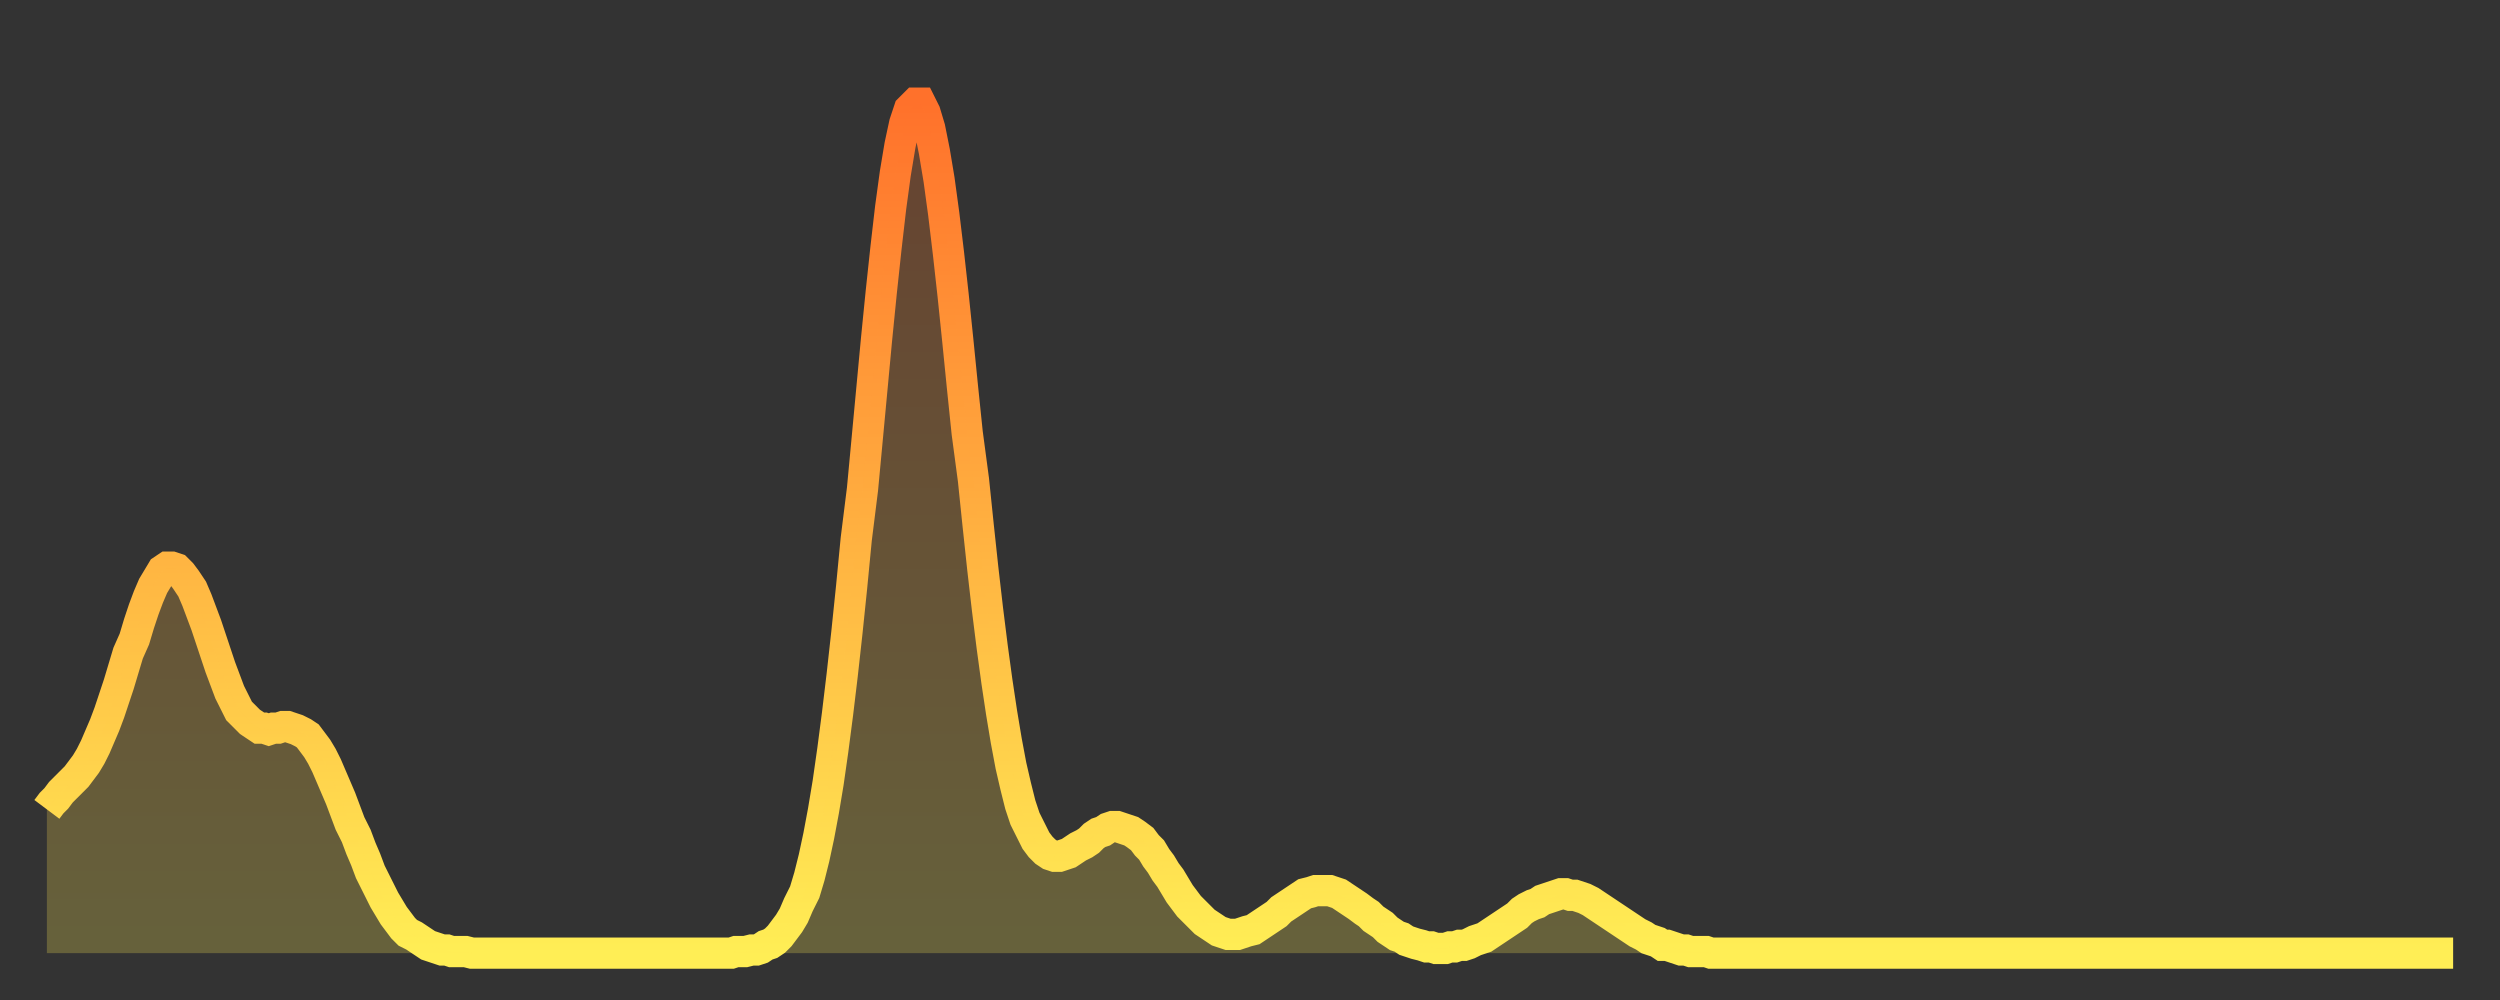
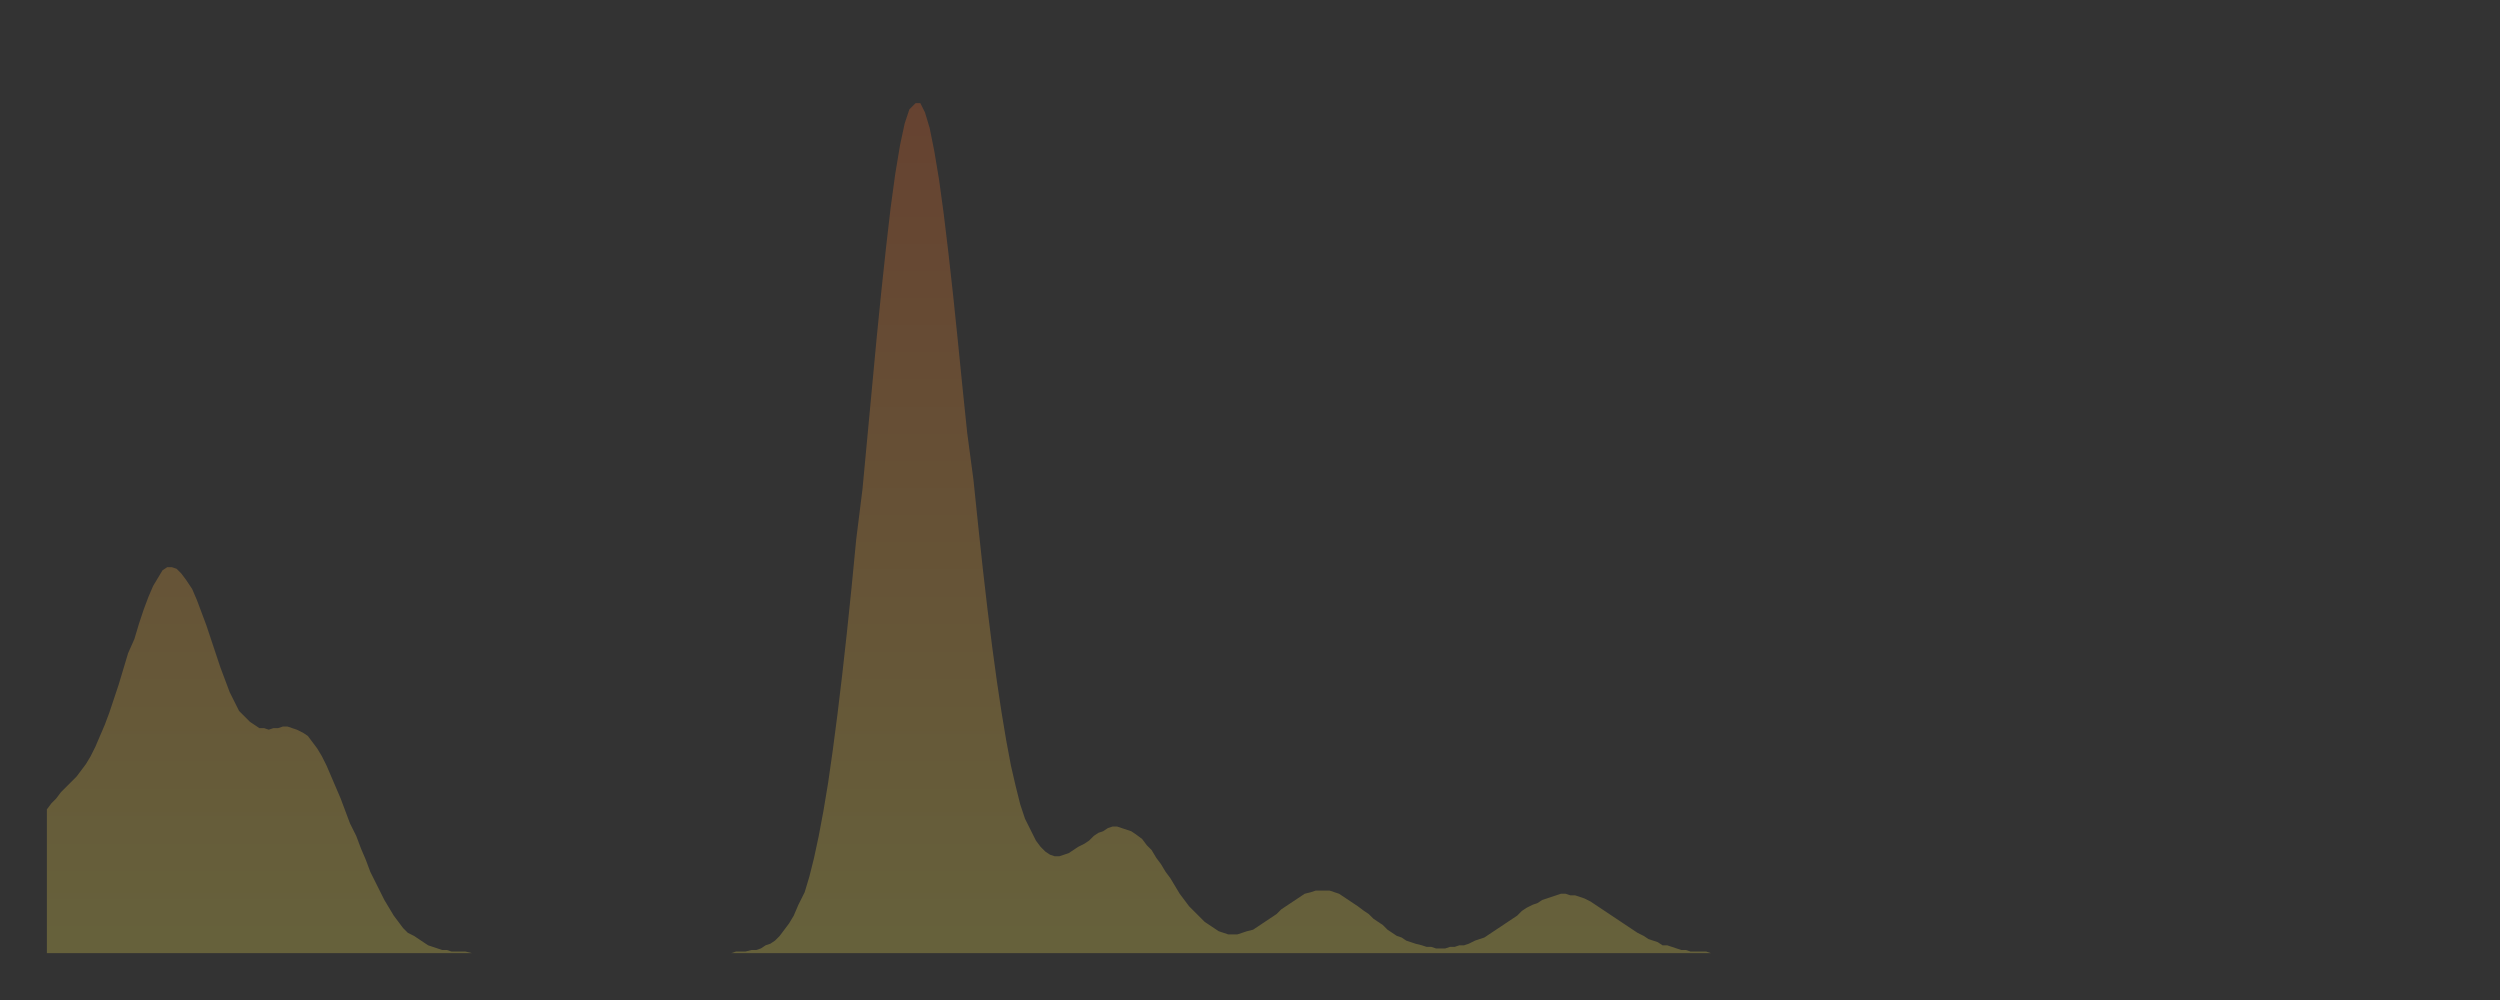
<svg xmlns="http://www.w3.org/2000/svg" baseProfile="full" height="64" version="1.1" width="160">
  <rect width="100%" height="100%" fill="#333333" stroke="none" />
  <defs>
    <linearGradient id="id2935118" x1="0" x2="0" y1="0" y2="1">
      <stop offset="0%" stop-color="#ff712b" />
      <stop offset="50%" stop-color="#ffb040" />
      <stop offset="100%" stop-color="#ffee55" />
    </linearGradient>
  </defs>
  <g transform="translate(3,3)">
    <g>
-       <path d="M 0.0 48.8 0.3 48.4 0.6 48.1 0.9 47.7 1.2 47.4 1.5 47.1 1.9 46.7 2.2 46.3 2.5 45.9 2.8 45.4 3.1 44.8 3.4 44.1 3.7 43.4 4.0 42.6 4.3 41.7 4.6 40.8 4.9 39.8 5.2 38.8 5.6 37.9 5.9 36.9 6.2 36.0 6.5 35.2 6.8 34.5 7.1 34.0 7.4 33.5 7.7 33.3 8.0 33.3 8.3 33.4 8.6 33.7 8.9 34.1 9.3 34.7 9.6 35.4 9.9 36.2 10.2 37.0 10.5 37.9 10.8 38.8 11.1 39.7 11.4 40.5 11.7 41.3 12.0 41.9 12.3 42.5 12.7 42.9 13.0 43.2 13.3 43.4 13.6 43.6 13.9 43.6 14.2 43.7 14.5 43.6 14.8 43.6 15.1 43.5 15.4 43.5 15.7 43.6 16.0 43.7 16.4 43.9 16.7 44.1 17.0 44.5 17.3 44.9 17.6 45.4 17.9 46.0 18.2 46.7 18.5 47.4 18.8 48.1 19.1 48.9 19.4 49.7 19.8 50.5 20.1 51.3 20.4 52.0 20.7 52.8 21.0 53.4 21.3 54.0 21.6 54.6 21.9 55.1 22.2 55.6 22.5 56.0 22.8 56.4 23.1 56.7 23.5 56.9 23.8 57.1 24.1 57.3 24.4 57.5 24.7 57.6 25.0 57.7 25.3 57.8 25.6 57.8 25.9 57.9 26.2 57.9 26.5 57.9 26.8 57.9 27.2 58.0 27.5 58.0 27.8 58.0 28.1 58.0 28.4 58.0 28.7 58.0 29.0 58.0 29.3 58.0 29.6 58.0 29.9 58.0 30.2 58.0 30.6 58.0 30.9 58.0 31.2 58.0 31.5 58.0 31.8 58.0 32.1 58.0 32.4 58.0 32.7 58.0 33.0 58.0 33.3 58.0 33.6 58.0 33.9 58.0 34.3 58.0 34.6 58.0 34.9 58.0 35.2 58.0 35.5 58.0 35.8 58.0 36.1 58.0 36.4 58.0 36.7 58.0 37.0 58.0 37.3 58.0 37.7 58.0 38.0 58.0 38.3 58.0 38.6 58.0 38.9 58.0 39.2 58.0 39.5 58.0 39.8 58.0 40.1 58.0 40.4 58.0 40.7 58.0 41.0 58.0 41.4 58.0 41.7 58.0 42.0 58.0 42.3 58.0 42.6 58.0 42.9 58.0 43.2 58.0 43.5 58.0 43.8 58.0 44.1 57.9 44.4 57.9 44.7 57.9 45.1 57.8 45.4 57.8 45.7 57.7 46.0 57.5 46.3 57.4 46.6 57.2 46.9 56.9 47.2 56.5 47.5 56.1 47.8 55.6 48.1 54.9 48.5 54.1 48.8 53.1 49.1 51.9 49.4 50.5 49.7 48.9 50.0 47.1 50.3 45.0 50.6 42.7 50.9 40.2 51.2 37.5 51.5 34.6 51.8 31.5 52.2 28.3 52.5 25.1 52.8 21.9 53.1 18.7 53.4 15.7 53.7 12.9 54.0 10.3 54.3 8.1 54.6 6.3 54.9 4.9 55.2 4.0 55.6 3.6 55.9 3.6 56.2 4.2 56.5 5.2 56.8 6.7 57.1 8.5 57.4 10.7 57.7 13.2 58.0 15.9 58.3 18.8 58.6 21.8 58.9 24.7 59.3 27.7 59.6 30.6 59.9 33.4 60.2 36.0 60.5 38.4 60.8 40.6 61.1 42.6 61.4 44.4 61.7 46.0 62.0 47.3 62.3 48.5 62.6 49.4 63.0 50.2 63.3 50.8 63.6 51.2 63.9 51.5 64.2 51.7 64.5 51.8 64.8 51.8 65.1 51.7 65.4 51.6 65.7 51.4 66.0 51.2 66.4 51.0 66.7 50.8 67.0 50.5 67.3 50.3 67.6 50.2 67.9 50.0 68.2 49.9 68.5 49.9 68.8 50.0 69.1 50.1 69.4 50.2 69.7 50.4 70.1 50.7 70.4 51.1 70.7 51.4 71.0 51.9 71.3 52.3 71.6 52.8 71.9 53.2 72.2 53.7 72.5 54.2 72.8 54.6 73.1 55.0 73.5 55.4 73.8 55.7 74.1 56.0 74.4 56.2 74.7 56.4 75.0 56.6 75.3 56.7 75.6 56.8 75.9 56.8 76.2 56.8 76.5 56.7 76.8 56.6 77.2 56.5 77.5 56.3 77.8 56.1 78.1 55.9 78.4 55.7 78.7 55.5 79.0 55.2 79.3 55.0 79.6 54.8 79.9 54.6 80.2 54.4 80.5 54.2 80.9 54.1 81.2 54.0 81.5 54.0 81.8 54.0 82.1 54.0 82.4 54.1 82.7 54.2 83.0 54.4 83.3 54.6 83.6 54.8 83.9 55.0 84.3 55.3 84.6 55.5 84.9 55.8 85.2 56.0 85.5 56.2 85.8 56.5 86.1 56.7 86.4 56.9 86.7 57.0 87.0 57.2 87.3 57.3 87.6 57.4 88.0 57.5 88.3 57.6 88.6 57.6 88.9 57.7 89.2 57.7 89.5 57.7 89.8 57.6 90.1 57.6 90.4 57.5 90.7 57.5 91.0 57.4 91.4 57.2 91.7 57.1 92.0 57.0 92.3 56.8 92.6 56.6 92.9 56.4 93.2 56.2 93.5 56.0 93.8 55.8 94.1 55.6 94.4 55.3 94.7 55.1 95.1 54.9 95.4 54.8 95.7 54.6 96.0 54.5 96.3 54.4 96.6 54.3 96.9 54.2 97.2 54.2 97.5 54.3 97.8 54.3 98.1 54.4 98.4 54.5 98.8 54.7 99.1 54.9 99.4 55.1 99.7 55.3 100.0 55.5 100.3 55.7 100.6 55.9 100.9 56.1 101.2 56.3 101.5 56.5 101.8 56.7 102.2 56.9 102.5 57.1 102.8 57.2 103.1 57.3 103.4 57.5 103.7 57.5 104.0 57.6 104.3 57.7 104.6 57.8 104.9 57.8 105.2 57.9 105.5 57.9 105.9 57.9 106.2 57.9 106.5 58.0 106.8 58.0 107.1 58.0 107.4 58.0 107.7 58.0 108.0 58.0 108.3 58.0 108.6 58.0 108.9 58.0 109.3 58.0 109.6 58.0 109.9 58.0 110.2 58.0 110.5 58.0 110.8 58.0 111.1 58.0 111.4 58.0 111.7 58.0 112.0 58.0 112.3 58.0 112.6 58.0 113.0 58.0 113.3 58.0 113.6 58.0 113.9 58.0 114.2 58.0 114.5 58.0 114.8 58.0 115.1 58.0 115.4 58.0 115.7 58.0 116.0 58.0 116.3 58.0 116.7 58.0 117.0 58.0 117.3 58.0 117.6 58.0 117.9 58.0 118.2 58.0 118.5 58.0 118.8 58.0 119.1 58.0 119.4 58.0 119.7 58.0 120.1 58.0 120.4 58.0 120.7 58.0 121.0 58.0 121.3 58.0 121.6 58.0 121.9 58.0 122.2 58.0 122.5 58.0 122.8 58.0 123.1 58.0 123.4 58.0 123.8 58.0 124.1 58.0 124.4 58.0 124.7 58.0 125.0 58.0 125.3 58.0 125.6 58.0 125.9 58.0 126.2 58.0 126.5 58.0 126.8 58.0 127.2 58.0 127.5 58.0 127.8 58.0 128.1 58.0 128.4 58.0 128.7 58.0 129.0 58.0 129.3 58.0 129.6 58.0 129.9 58.0 130.2 58.0 130.5 58.0 130.9 58.0 131.2 58.0 131.5 58.0 131.8 58.0 132.1 58.0 132.4 58.0 132.7 58.0 133.0 58.0 133.3 58.0 133.6 58.0 133.9 58.0 134.2 58.0 134.6 58.0 134.9 58.0 135.2 58.0 135.5 58.0 135.8 58.0 136.1 58.0 136.4 58.0 136.7 58.0 137.0 58.0 137.3 58.0 137.6 58.0 138.0 58.0 138.3 58.0 138.6 58.0 138.9 58.0 139.2 58.0 139.5 58.0 139.8 58.0 140.1 58.0 140.4 58.0 140.7 58.0 141.0 58.0 141.3 58.0 141.7 58.0 142.0 58.0 142.3 58.0 142.6 58.0 142.9 58.0 143.2 58.0 143.5 58.0 143.8 58.0 144.1 58.0 144.4 58.0 144.7 58.0 145.1 58.0 145.4 58.0 145.7 58.0 146.0 58.0 146.3 58.0 146.6 58.0 146.9 58.0 147.2 58.0 147.5 58.0 147.8 58.0 148.1 58.0 148.4 58.0 148.8 58.0 149.1 58.0 149.4 58.0 149.7 58.0 150.0 58.0 150.3 58.0 150.6 58.0 150.9 58.0 151.2 58.0 151.5 58.0 151.8 58.0 152.1 58.0 152.5 58.0 152.8 58.0 153.1 58.0 153.4 58.0 153.7 58.0 154.0 58.0" fill="none" id="graph-curve" opacity="1" stroke="url(#id2935118)" stroke-width="2" />
      <path d="M 0 58 L 0.0 48.8 0.3 48.4 0.6 48.1 0.9 47.7 1.2 47.4 1.5 47.1 1.9 46.7 2.2 46.3 2.5 45.9 2.8 45.4 3.1 44.8 3.4 44.1 3.7 43.4 4.0 42.6 4.3 41.7 4.6 40.8 4.9 39.8 5.2 38.8 5.6 37.9 5.9 36.9 6.2 36.0 6.5 35.2 6.8 34.5 7.1 34.0 7.4 33.5 7.7 33.3 8.0 33.3 8.3 33.4 8.6 33.7 8.9 34.1 9.3 34.7 9.6 35.4 9.9 36.2 10.2 37.0 10.5 37.9 10.8 38.8 11.1 39.7 11.4 40.5 11.7 41.3 12.0 41.9 12.3 42.5 12.7 42.9 13.0 43.2 13.3 43.4 13.6 43.6 13.9 43.6 14.2 43.7 14.5 43.6 14.8 43.6 15.1 43.5 15.4 43.5 15.7 43.6 16.0 43.7 16.4 43.9 16.7 44.1 17.0 44.5 17.3 44.9 17.6 45.4 17.9 46.0 18.2 46.7 18.5 47.4 18.8 48.1 19.1 48.9 19.4 49.7 19.8 50.5 20.1 51.3 20.4 52.0 20.7 52.8 21.0 53.4 21.3 54.0 21.6 54.6 21.9 55.1 22.2 55.6 22.5 56.0 22.8 56.4 23.1 56.7 23.5 56.9 23.8 57.1 24.1 57.3 24.4 57.5 24.7 57.6 25.0 57.7 25.3 57.8 25.6 57.8 25.9 57.9 26.2 57.9 26.5 57.9 26.8 57.9 27.2 58.0 27.5 58.0 27.8 58.0 28.1 58.0 28.4 58.0 28.7 58.0 29.0 58.0 29.3 58.0 29.6 58.0 29.9 58.0 30.2 58.0 30.6 58.0 30.9 58.0 31.2 58.0 31.5 58.0 31.8 58.0 32.1 58.0 32.4 58.0 32.7 58.0 33.0 58.0 33.3 58.0 33.6 58.0 33.9 58.0 34.3 58.0 34.6 58.0 34.9 58.0 35.2 58.0 35.5 58.0 35.8 58.0 36.1 58.0 36.4 58.0 36.7 58.0 37.0 58.0 37.3 58.0 37.7 58.0 38.0 58.0 38.3 58.0 38.6 58.0 38.9 58.0 39.2 58.0 39.5 58.0 39.8 58.0 40.1 58.0 40.4 58.0 40.7 58.0 41.0 58.0 41.4 58.0 41.7 58.0 42.0 58.0 42.3 58.0 42.6 58.0 42.9 58.0 43.2 58.0 43.5 58.0 43.8 58.0 44.1 57.9 44.4 57.9 44.7 57.9 45.1 57.8 45.4 57.8 45.7 57.7 46.0 57.5 46.3 57.4 46.6 57.2 46.9 56.9 47.2 56.5 47.5 56.1 47.8 55.6 48.1 54.9 48.5 54.1 48.8 53.1 49.1 51.9 49.4 50.5 49.7 48.9 50.0 47.1 50.3 45.0 50.6 42.7 50.9 40.2 51.2 37.5 51.5 34.6 51.8 31.5 52.2 28.3 52.5 25.1 52.8 21.9 53.1 18.7 53.4 15.7 53.7 12.9 54.0 10.3 54.3 8.1 54.6 6.3 54.9 4.9 55.2 4.0 55.6 3.6 55.9 3.6 56.2 4.2 56.5 5.2 56.8 6.7 57.1 8.5 57.4 10.7 57.7 13.2 58.0 15.9 58.3 18.8 58.6 21.8 58.9 24.7 59.3 27.7 59.6 30.6 59.9 33.4 60.2 36.0 60.5 38.4 60.8 40.6 61.1 42.6 61.4 44.4 61.7 46.0 62.0 47.3 62.3 48.5 62.6 49.4 63.0 50.2 63.3 50.8 63.6 51.2 63.9 51.5 64.2 51.7 64.5 51.8 64.8 51.8 65.1 51.7 65.4 51.6 65.7 51.4 66.0 51.2 66.4 51.0 66.7 50.8 67.0 50.5 67.3 50.3 67.6 50.2 67.9 50.0 68.2 49.9 68.5 49.9 68.8 50.0 69.1 50.1 69.4 50.2 69.7 50.4 70.1 50.7 70.4 51.1 70.7 51.4 71.0 51.9 71.3 52.3 71.6 52.8 71.9 53.2 72.2 53.7 72.5 54.2 72.8 54.6 73.1 55.0 73.5 55.4 73.8 55.7 74.1 56.0 74.4 56.2 74.7 56.4 75.0 56.6 75.3 56.7 75.6 56.8 75.9 56.8 76.2 56.8 76.5 56.7 76.8 56.6 77.2 56.5 77.5 56.3 77.8 56.1 78.1 55.9 78.4 55.7 78.7 55.5 79.0 55.2 79.3 55.0 79.6 54.8 79.9 54.6 80.2 54.4 80.5 54.2 80.9 54.1 81.2 54.0 81.5 54.0 81.8 54.0 82.1 54.0 82.4 54.1 82.7 54.2 83.0 54.4 83.3 54.6 83.6 54.8 83.9 55.0 84.3 55.3 84.6 55.5 84.9 55.8 85.2 56.0 85.5 56.2 85.8 56.5 86.1 56.7 86.4 56.9 86.7 57.0 87.0 57.2 87.3 57.3 87.6 57.4 88.0 57.5 88.3 57.6 88.6 57.6 88.9 57.7 89.2 57.7 89.5 57.7 89.8 57.6 90.1 57.6 90.4 57.5 90.7 57.5 91.0 57.4 91.4 57.2 91.7 57.1 92.0 57.0 92.3 56.8 92.6 56.6 92.9 56.4 93.2 56.2 93.5 56.0 93.8 55.8 94.1 55.6 94.4 55.3 94.7 55.1 95.1 54.9 95.4 54.8 95.7 54.6 96.0 54.5 96.3 54.4 96.6 54.3 96.9 54.2 97.2 54.2 97.5 54.3 97.8 54.3 98.1 54.4 98.4 54.5 98.8 54.7 99.1 54.9 99.4 55.1 99.7 55.3 100.0 55.5 100.3 55.7 100.6 55.9 100.9 56.1 101.2 56.3 101.5 56.5 101.8 56.7 102.2 56.9 102.5 57.1 102.8 57.2 103.1 57.3 103.4 57.5 103.7 57.5 104.0 57.6 104.3 57.7 104.6 57.8 104.9 57.8 105.2 57.9 105.5 57.9 105.9 57.9 106.2 57.9 106.5 58.0 106.8 58.0 107.1 58.0 107.4 58.0 107.7 58.0 108.0 58.0 108.3 58.0 108.6 58.0 108.9 58.0 109.3 58.0 109.6 58.0 109.9 58.0 110.2 58.0 110.5 58.0 110.8 58.0 111.1 58.0 111.4 58.0 111.7 58.0 112.0 58.0 112.3 58.0 112.6 58.0 113.0 58.0 113.3 58.0 113.6 58.0 113.9 58.0 114.2 58.0 114.5 58.0 114.8 58.0 115.1 58.0 115.4 58.0 115.7 58.0 116.0 58.0 116.3 58.0 116.7 58.0 117.0 58.0 117.3 58.0 117.6 58.0 117.9 58.0 118.2 58.0 118.5 58.0 118.8 58.0 119.1 58.0 119.4 58.0 119.7 58.0 120.1 58.0 120.4 58.0 120.7 58.0 121.0 58.0 121.3 58.0 121.6 58.0 121.9 58.0 122.2 58.0 122.5 58.0 122.8 58.0 123.1 58.0 123.4 58.0 123.8 58.0 124.1 58.0 124.4 58.0 124.7 58.0 125.0 58.0 125.3 58.0 125.6 58.0 125.9 58.0 126.2 58.0 126.5 58.0 126.8 58.0 127.2 58.0 127.5 58.0 127.8 58.0 128.1 58.0 128.4 58.0 128.7 58.0 129.0 58.0 129.3 58.0 129.6 58.0 129.9 58.0 130.2 58.0 130.5 58.0 130.9 58.0 131.2 58.0 131.5 58.0 131.8 58.0 132.1 58.0 132.4 58.0 132.7 58.0 133.0 58.0 133.3 58.0 133.6 58.0 133.9 58.0 134.2 58.0 134.6 58.0 134.9 58.0 135.2 58.0 135.5 58.0 135.8 58.0 136.1 58.0 136.4 58.0 136.7 58.0 137.0 58.0 137.3 58.0 137.6 58.0 138.0 58.0 138.3 58.0 138.6 58.0 138.9 58.0 139.2 58.0 139.5 58.0 139.8 58.0 140.1 58.0 140.4 58.0 140.7 58.0 141.0 58.0 141.3 58.0 141.7 58.0 142.0 58.0 142.3 58.0 142.6 58.0 142.9 58.0 143.2 58.0 143.5 58.0 143.8 58.0 144.1 58.0 144.4 58.0 144.7 58.0 145.1 58.0 145.4 58.0 145.7 58.0 146.0 58.0 146.3 58.0 146.6 58.0 146.9 58.0 147.2 58.0 147.5 58.0 147.8 58.0 148.1 58.0 148.4 58.0 148.8 58.0 149.1 58.0 149.4 58.0 149.7 58.0 150.0 58.0 150.3 58.0 150.6 58.0 150.9 58.0 151.2 58.0 151.5 58.0 151.8 58.0 152.1 58.0 152.5 58.0 152.8 58.0 153.1 58.0 153.4 58.0 153.7 58.0 154.0 58.0 154 58" fill="url(#id2935118)" fill-opacity=".25" id="graph-shadow" />
    </g>
  </g>
</svg>